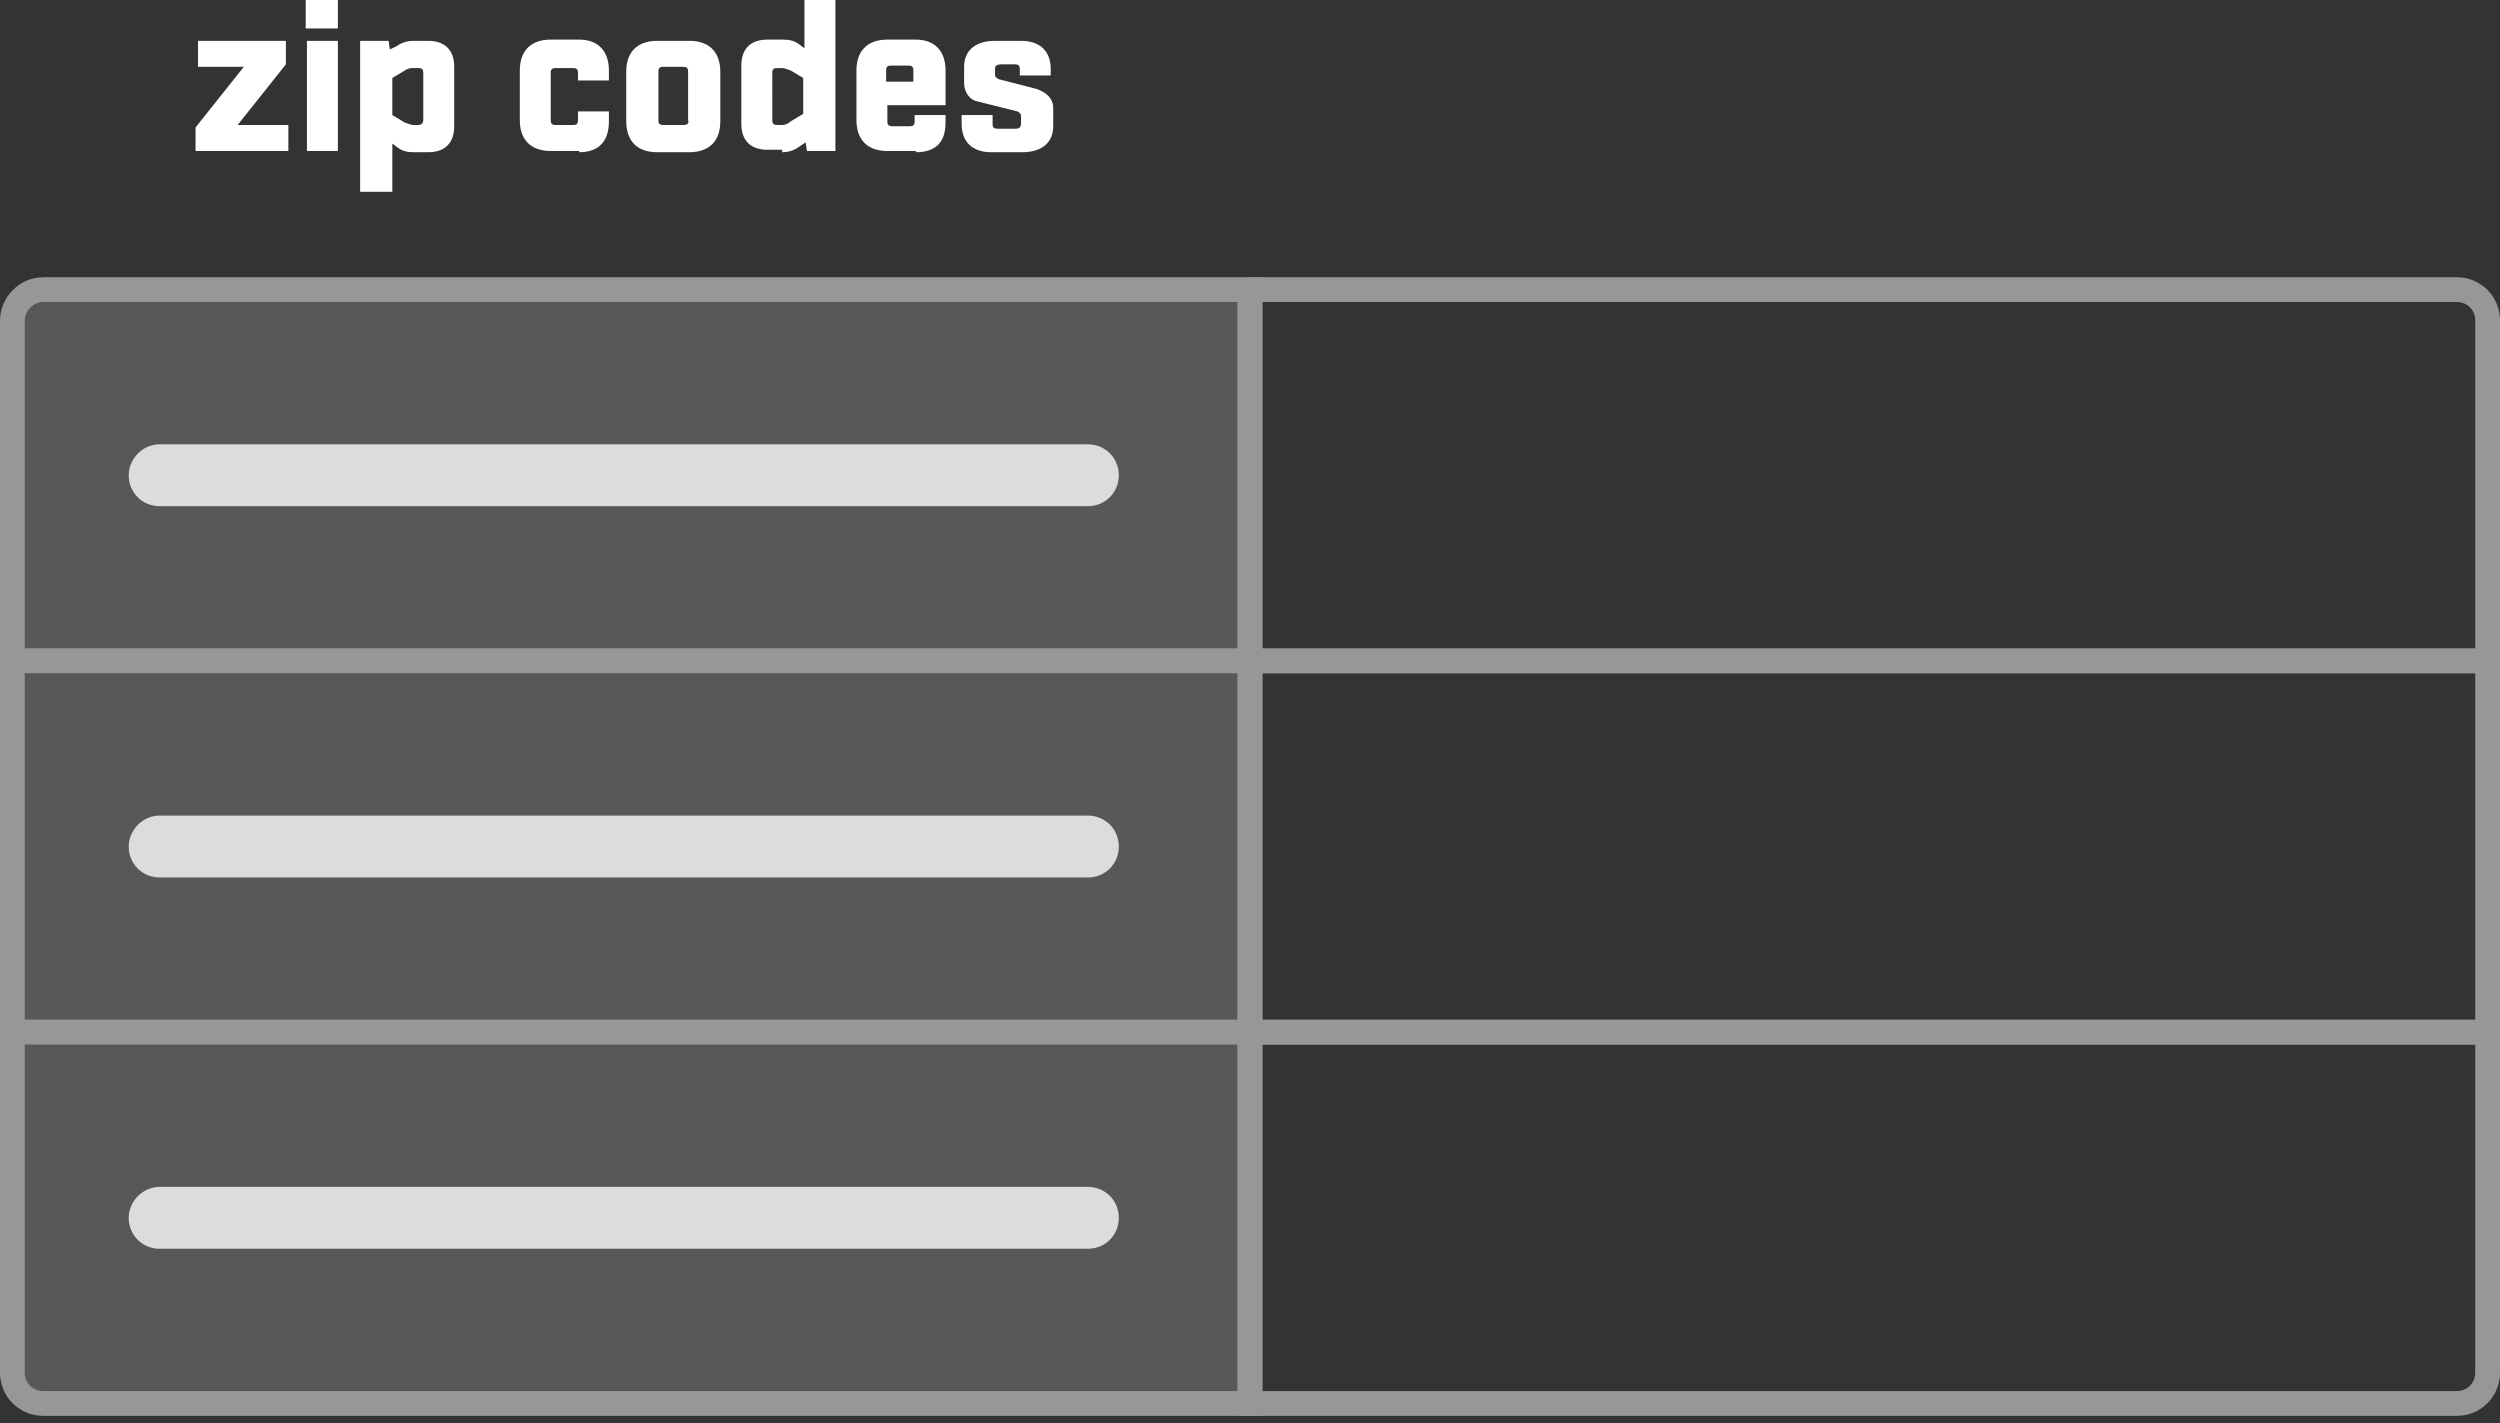
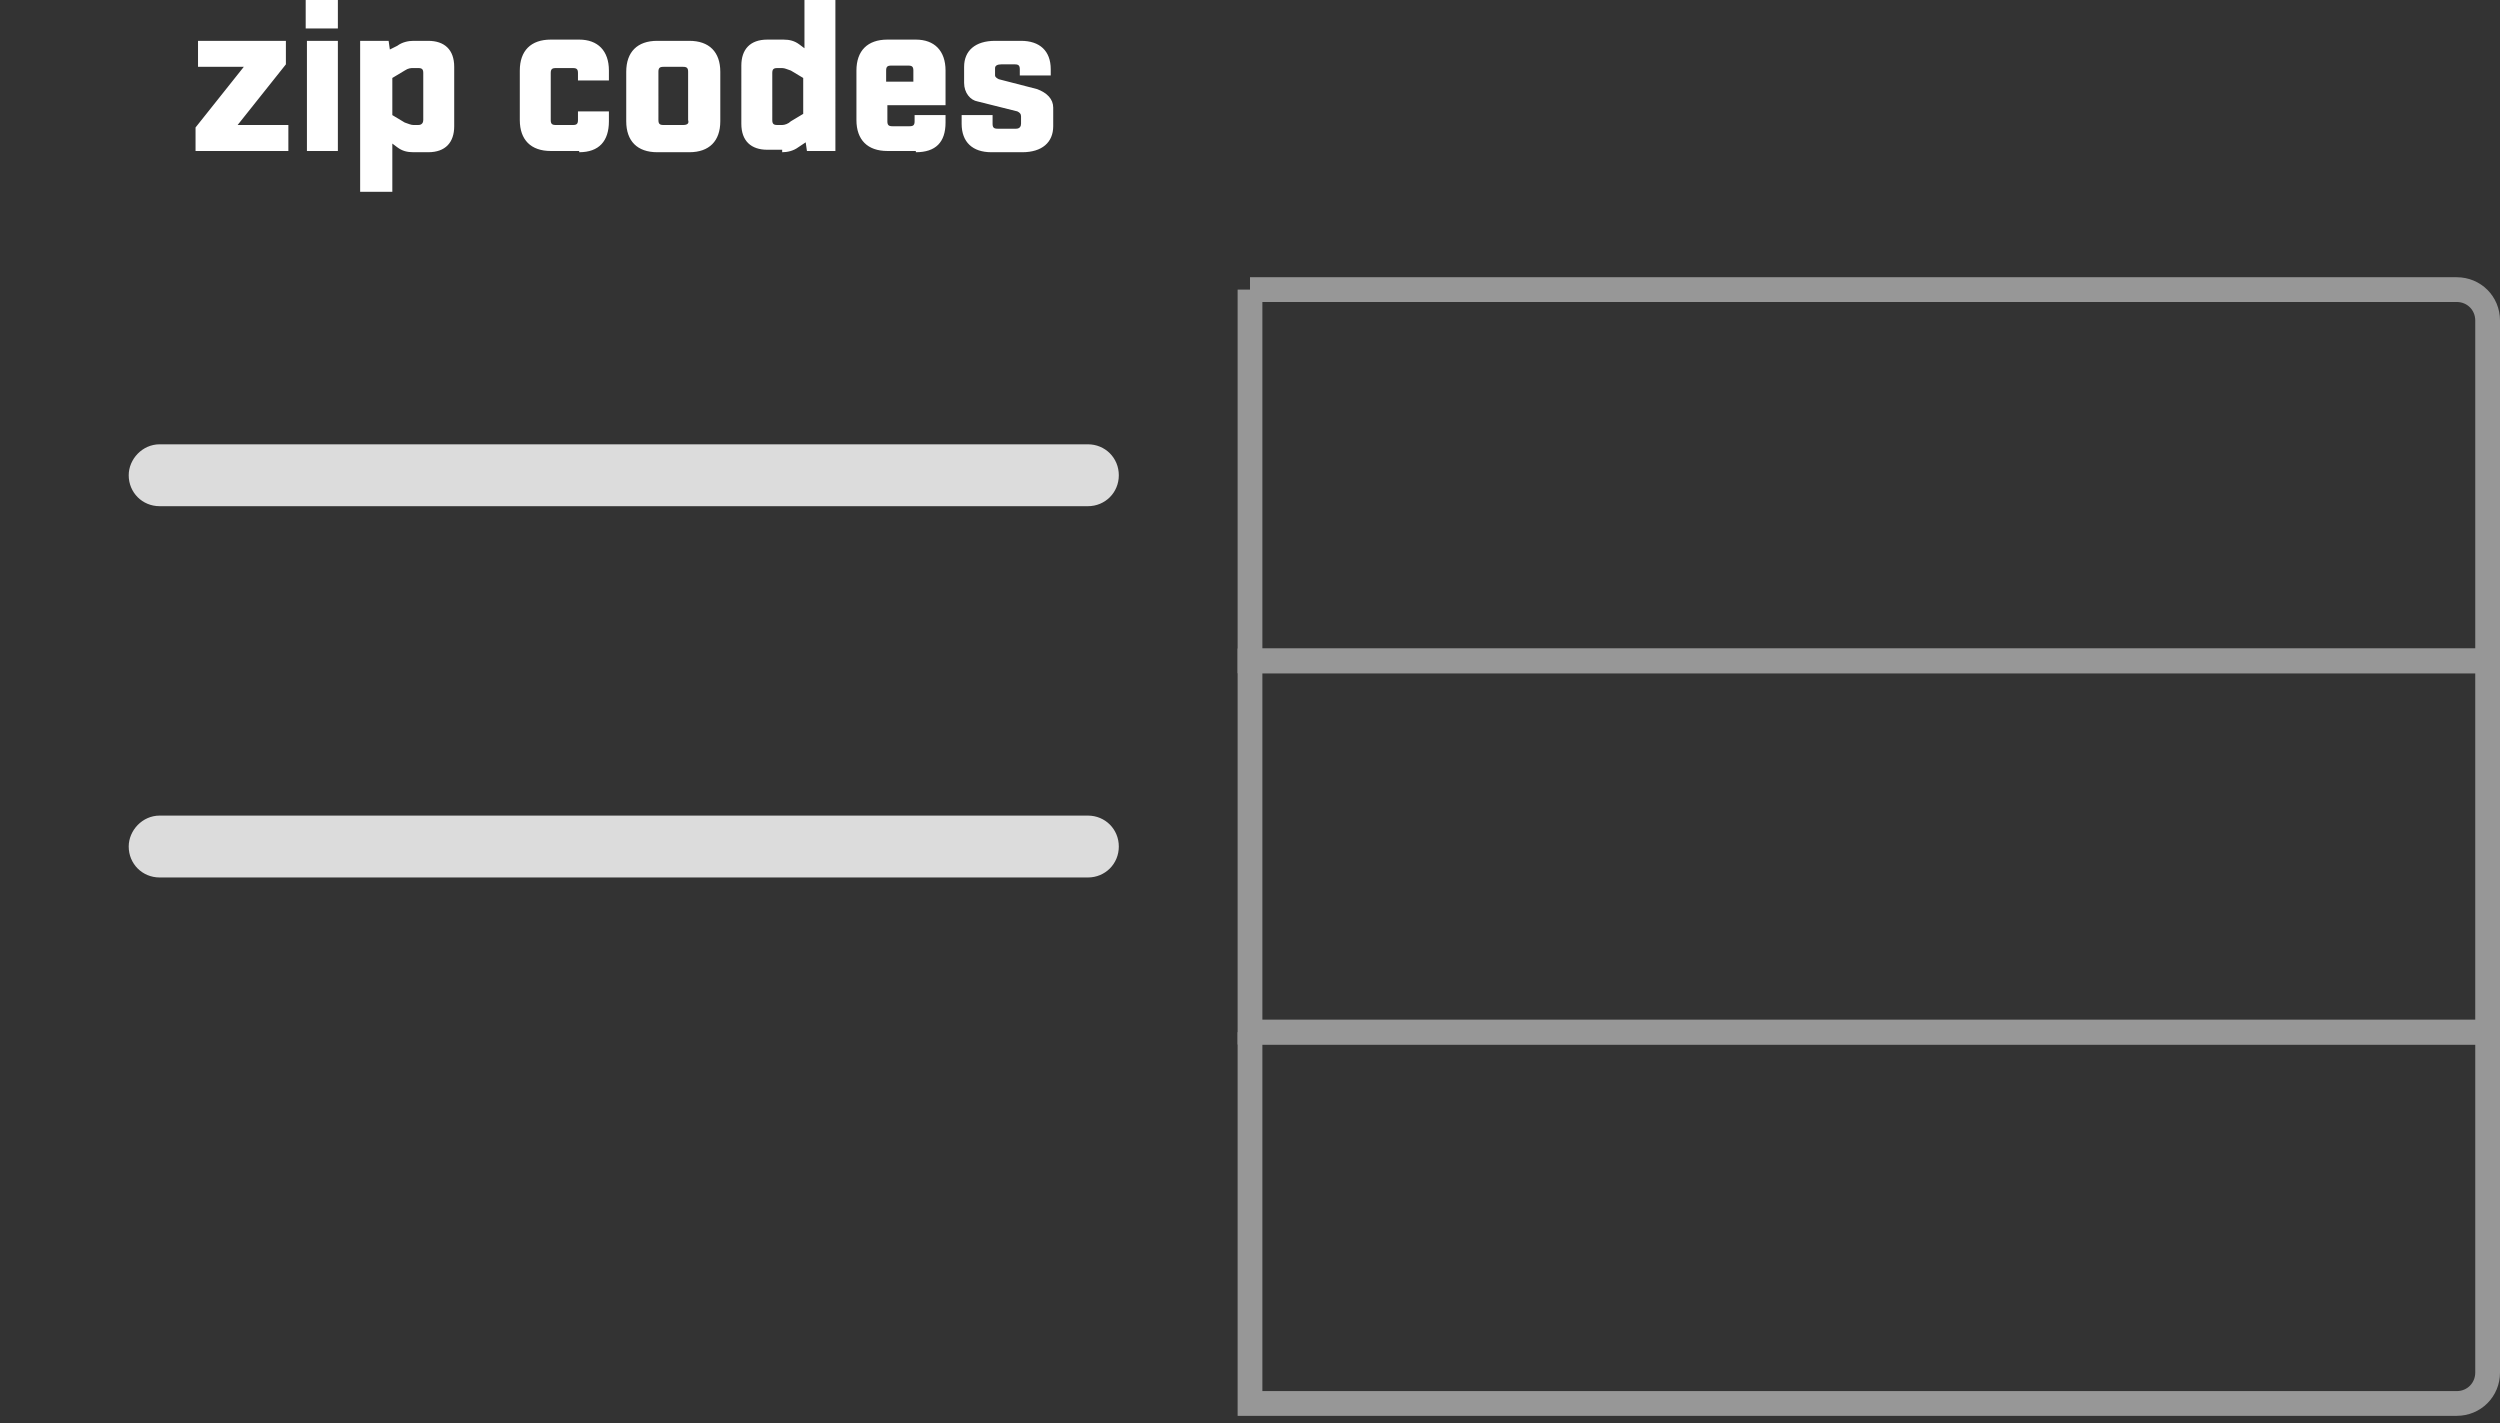
<svg xmlns="http://www.w3.org/2000/svg" version="1.1" id="Layer_1" x="0" y="0" viewBox="0 0 202 115" xml:space="preserve">
  <rect x="0" y="0" width="202" height="115" fill="#333333" stroke="none" />
  <style>.st0,.st1{stroke:#979797;stroke-width:2}.st0{fill-rule:evenodd;clip-rule:evenodd;fill:#585858}.st1{fill:none}.st3{fill-rule:evenodd;clip-rule:evenodd;fill:#dcdcdc}</style>
  <g id="Integrations">
    <g id="Integration-Listing" transform="translate(-425 -911)">
      <g id="Group-13" transform="translate(0 764)">
        <g id="Group-12" transform="translate(340 61)">
          <g id="Group-11" transform="translate(38 71)">
            <g id="Group-4" transform="translate(48 15)">
-               <path id="Rectangle" class="st0" d="M2.5 23.4H100v30H0V25.9c0-1.3 1.1-2.5 2.5-2.5z" />
              <path id="Rectangle-Copy-7" class="st1" d="M100 23.4h97.5c1.4 0 2.5 1.1 2.5 2.5v27.5H100v-30z" />
-               <path id="Rectangle-Copy-5" class="st0" d="M0 53.4h100v30H0z" />
              <path id="Rectangle-Copy-8" class="st1" d="M100 53.4h100v30H100z" />
-               <path id="Rectangle-Copy-6" class="st0" d="M0 83.4h100v30H2.5c-1.4 0-2.5-1.1-2.5-2.5V83.4z" />
              <path id="Rectangle-Copy-9" class="st1" d="M100 83.4h100v27.5c0 1.4-1.1 2.5-2.5 2.5H100v-30z" />
              <path id="zipcodes" d="M22.3 12.2v-2.1h-4.1l3.9-4.9V3.3H15v2.1h3.7l-3.9 4.9v1.9h7.5zm4-9.9V0h-2.6v2.3h2.6zm0 9.9V3.3h-2.5v8.9h2.5zm4.4 3.3v-3.9l.4.3c.4.3.8.4 1.3.4h1.2c1.4 0 2.1-.8 2.1-2.1V5.4c0-1.4-.8-2.1-2.1-2.1h-1.2c-.4 0-.9.1-1.3.4l-.6.3-.1-.7h-2.3v12.2h2.6zm2.1-5.4h-.4c-.2 0-.4-.1-.7-.2l-1-.6v-3l1-.6c.3-.2.5-.2.7-.2h.4c.3 0 .4.1.4.4v3.8c0 .2-.1.4-.4.4zm13 2.2c1.6 0 2.4-.9 2.4-2.5V9h-2.5v.7c0 .3-.1.4-.4.4h-1.4c-.3 0-.4-.1-.4-.4V5.9c0-.3.1-.4.4-.4h1.4c.3 0 .4.1.4.4v.6h2.5v-.8c0-1.6-.9-2.5-2.4-2.5h-2.3c-1.6 0-2.5.9-2.5 2.5v4c0 1.6.9 2.5 2.5 2.5h2.3zm8.9 0c1.6 0 2.5-.9 2.5-2.5v-4c0-1.6-.9-2.5-2.5-2.5h-2.6c-1.6 0-2.5.9-2.5 2.5v4c0 1.6.9 2.5 2.5 2.5h2.6zm-.5-2.2h-1.6c-.3 0-.4-.1-.4-.4V5.8c0-.3.1-.4.4-.4h1.6c.3 0 .4.1.4.4v3.9c.1.3-.1.4-.4.4zm8 2.2c.4 0 .9-.1 1.3-.4l.6-.4.1.7h2.3V0H64v3.9l-.4-.3c-.4-.3-.8-.4-1.3-.4H61c-1.4 0-2.1.8-2.1 2.1V10c0 1.4.8 2.1 2.1 2.1h1.2zm0-2.2h-.4c-.3 0-.4-.1-.4-.4V5.9c0-.3.1-.4.4-.4h.4c.2 0 .4.1.7.2l1 .6v2.9l-1 .6c-.2.2-.5.3-.7.3zM73 12.3c1.6 0 2.4-.8 2.4-2.4v-.6h-2.5v.5c0 .3-.1.4-.4.4h-1.4c-.3 0-.4-.1-.4-.4V8.5h4.7V5.7c0-1.6-.9-2.5-2.4-2.5h-2.3c-1.6 0-2.5.9-2.5 2.5v4c0 1.6.9 2.5 2.5 2.5H73zm-.1-5.7h-2.3v-.9c0-.3.1-.4.4-.4h1.4c.3 0 .4.1.4.4v.9zm8.7 5.7c1.6 0 2.5-.8 2.5-2.1V8.7c0-.7-.5-1.2-1.3-1.5l-3.1-.8c-.2-.1-.3-.2-.3-.3v-.6c0-.2.2-.3.5-.3H81c.3 0 .4.1.4.4v.5h2.5v-.5c0-1.5-.9-2.3-2.4-2.3h-2.1c-1.6 0-2.5.8-2.5 2.1v1.3c0 .8.5 1.4 1.1 1.5l3.2.8c.2.1.3.2.3.4v.6c0 .2-.1.4-.4.4h-1.5c-.3 0-.4-.1-.4-.4v-.7h-2.5v.7c0 1.5.9 2.3 2.4 2.3h2.5z" fill="#fff" />
              <path class="st3" d="M11.9 35.9h75c1.4 0 2.5 1.1 2.5 2.5s-1.1 2.5-2.5 2.5h-75c-1.4 0-2.5-1.1-2.5-2.5 0-1.3 1.1-2.5 2.5-2.5z" />
              <path id="Rectangle-Copy-10" class="st3" d="M11.9 65.9h75c1.4 0 2.5 1.1 2.5 2.5s-1.1 2.5-2.5 2.5h-75c-1.4 0-2.5-1.1-2.5-2.5 0-1.3 1.1-2.5 2.5-2.5z" />
-               <path id="Rectangle-Copy-11" class="st3" d="M11.9 95.9h75c1.4 0 2.5 1.1 2.5 2.5s-1.1 2.5-2.5 2.5h-75c-1.4 0-2.5-1.1-2.5-2.5 0-1.3 1.1-2.5 2.5-2.5z" />
            </g>
          </g>
        </g>
      </g>
    </g>
  </g>
</svg>